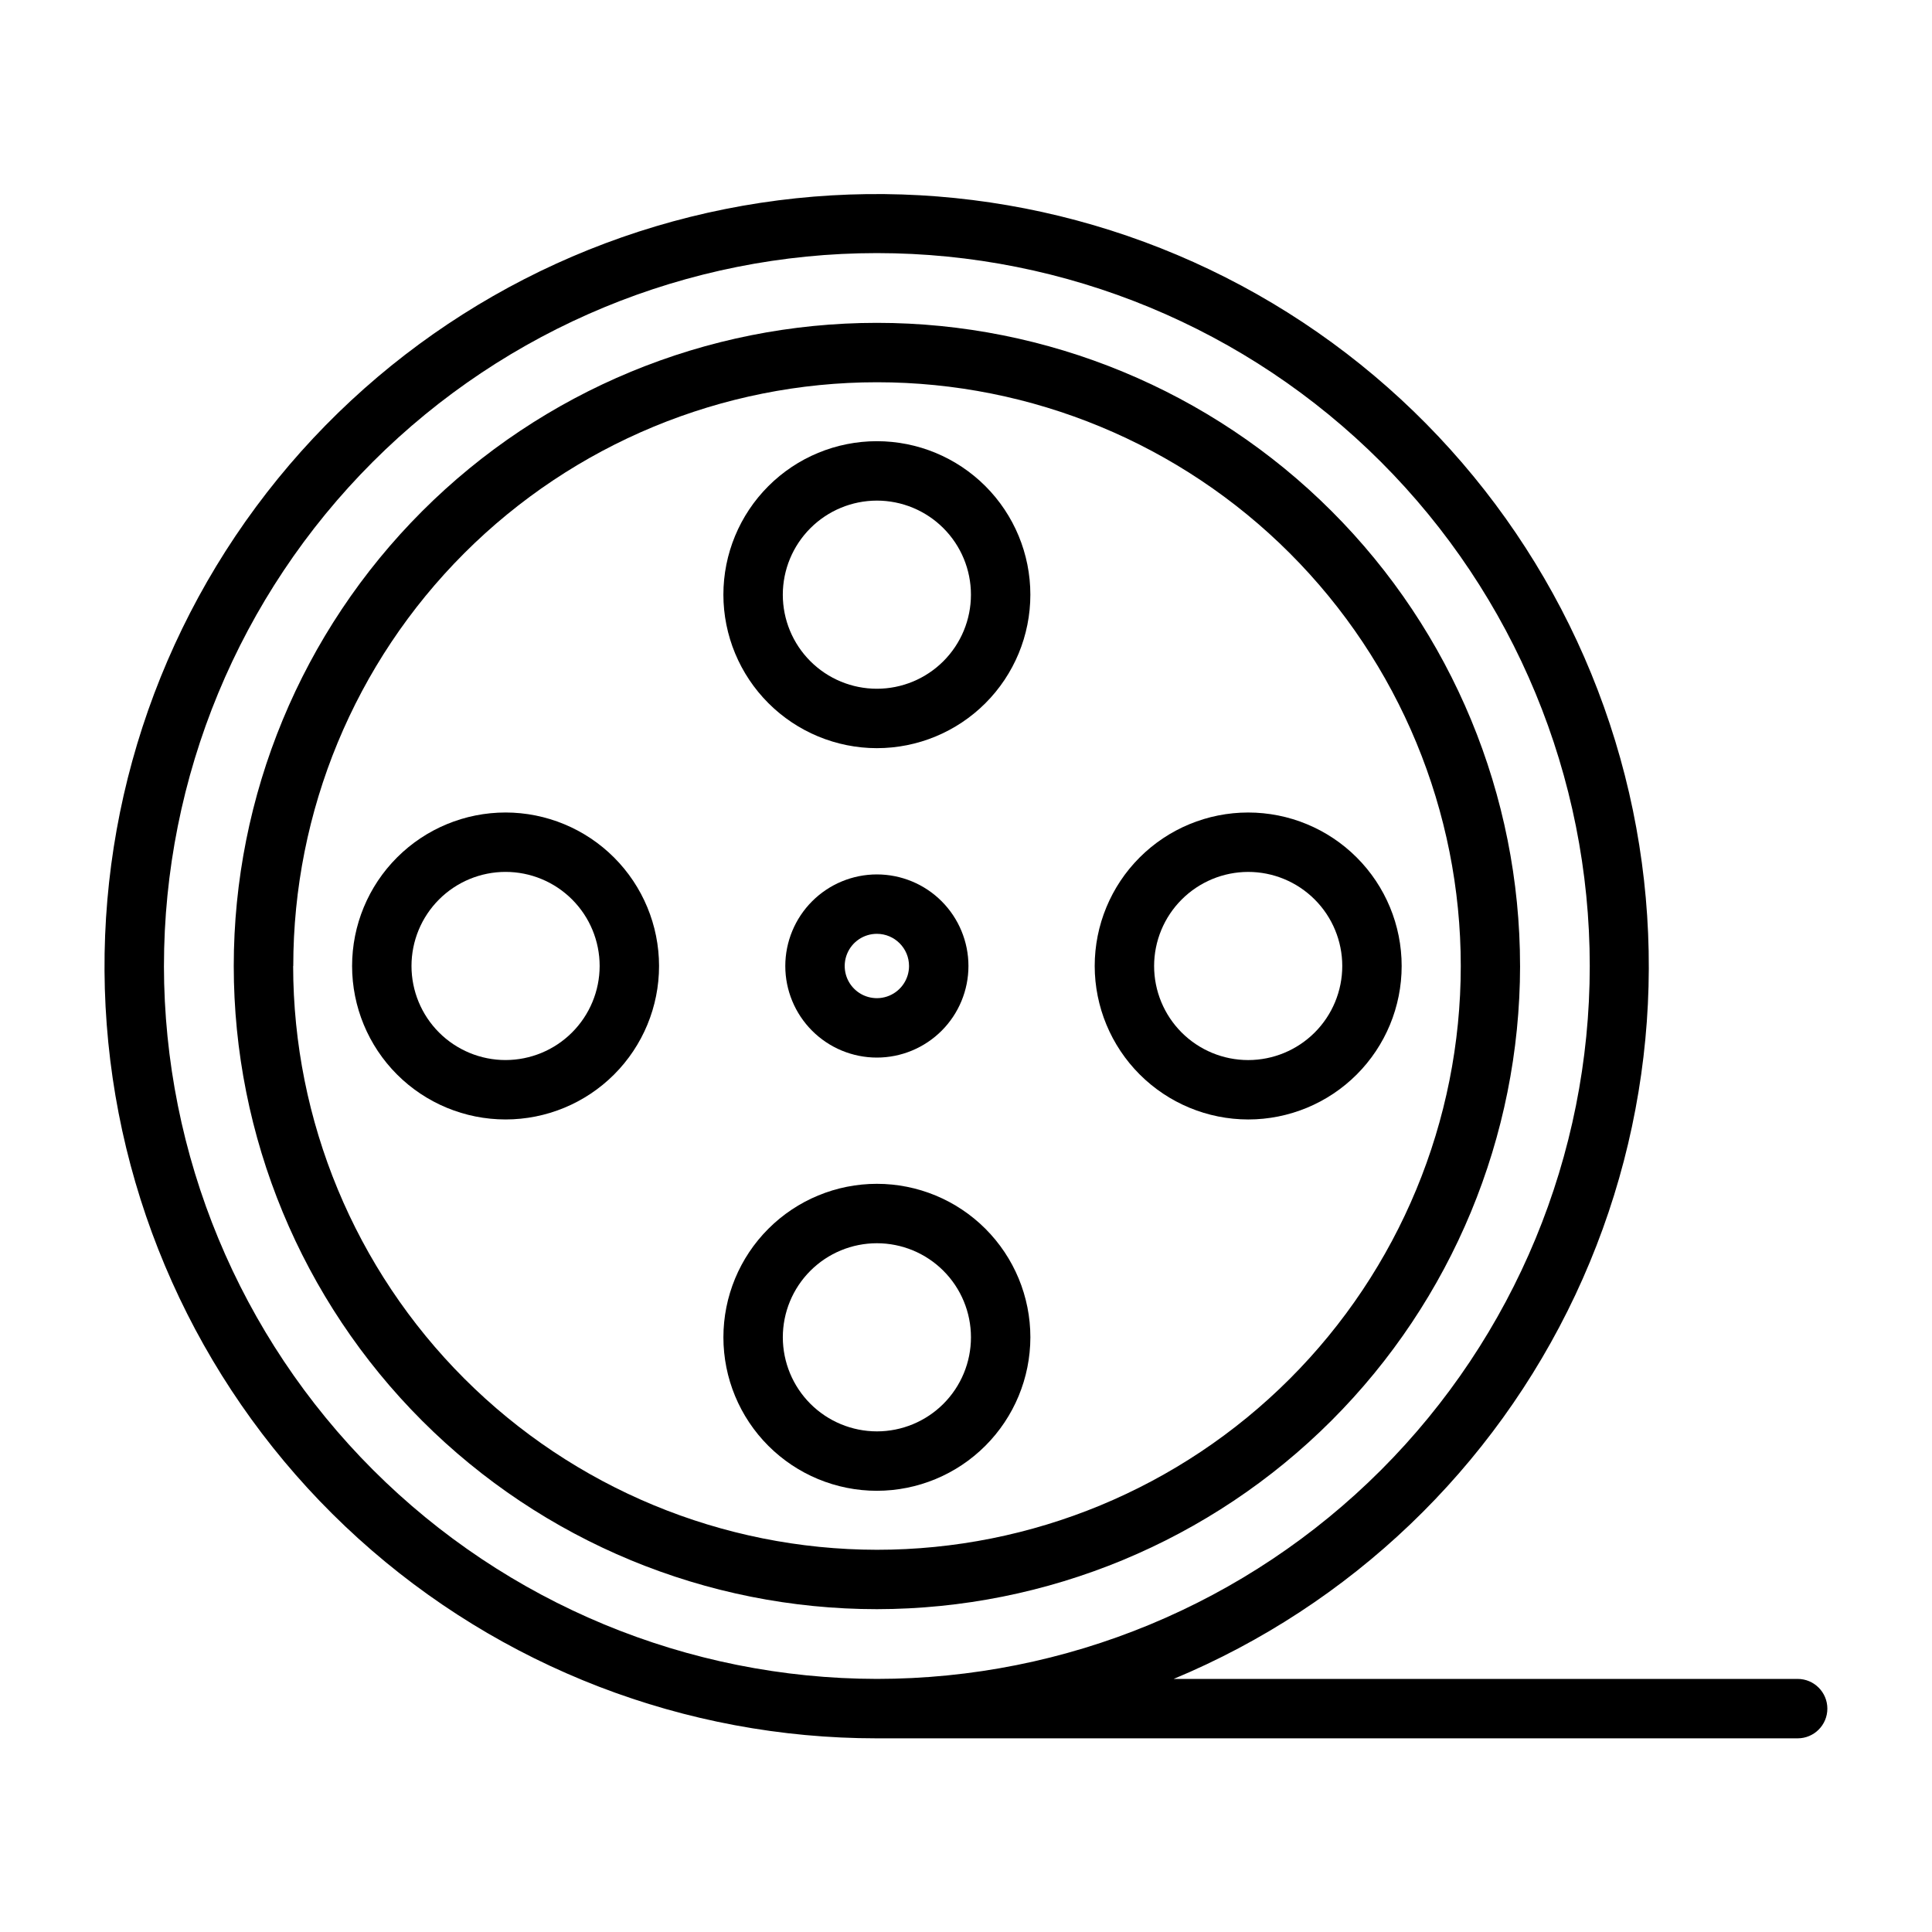
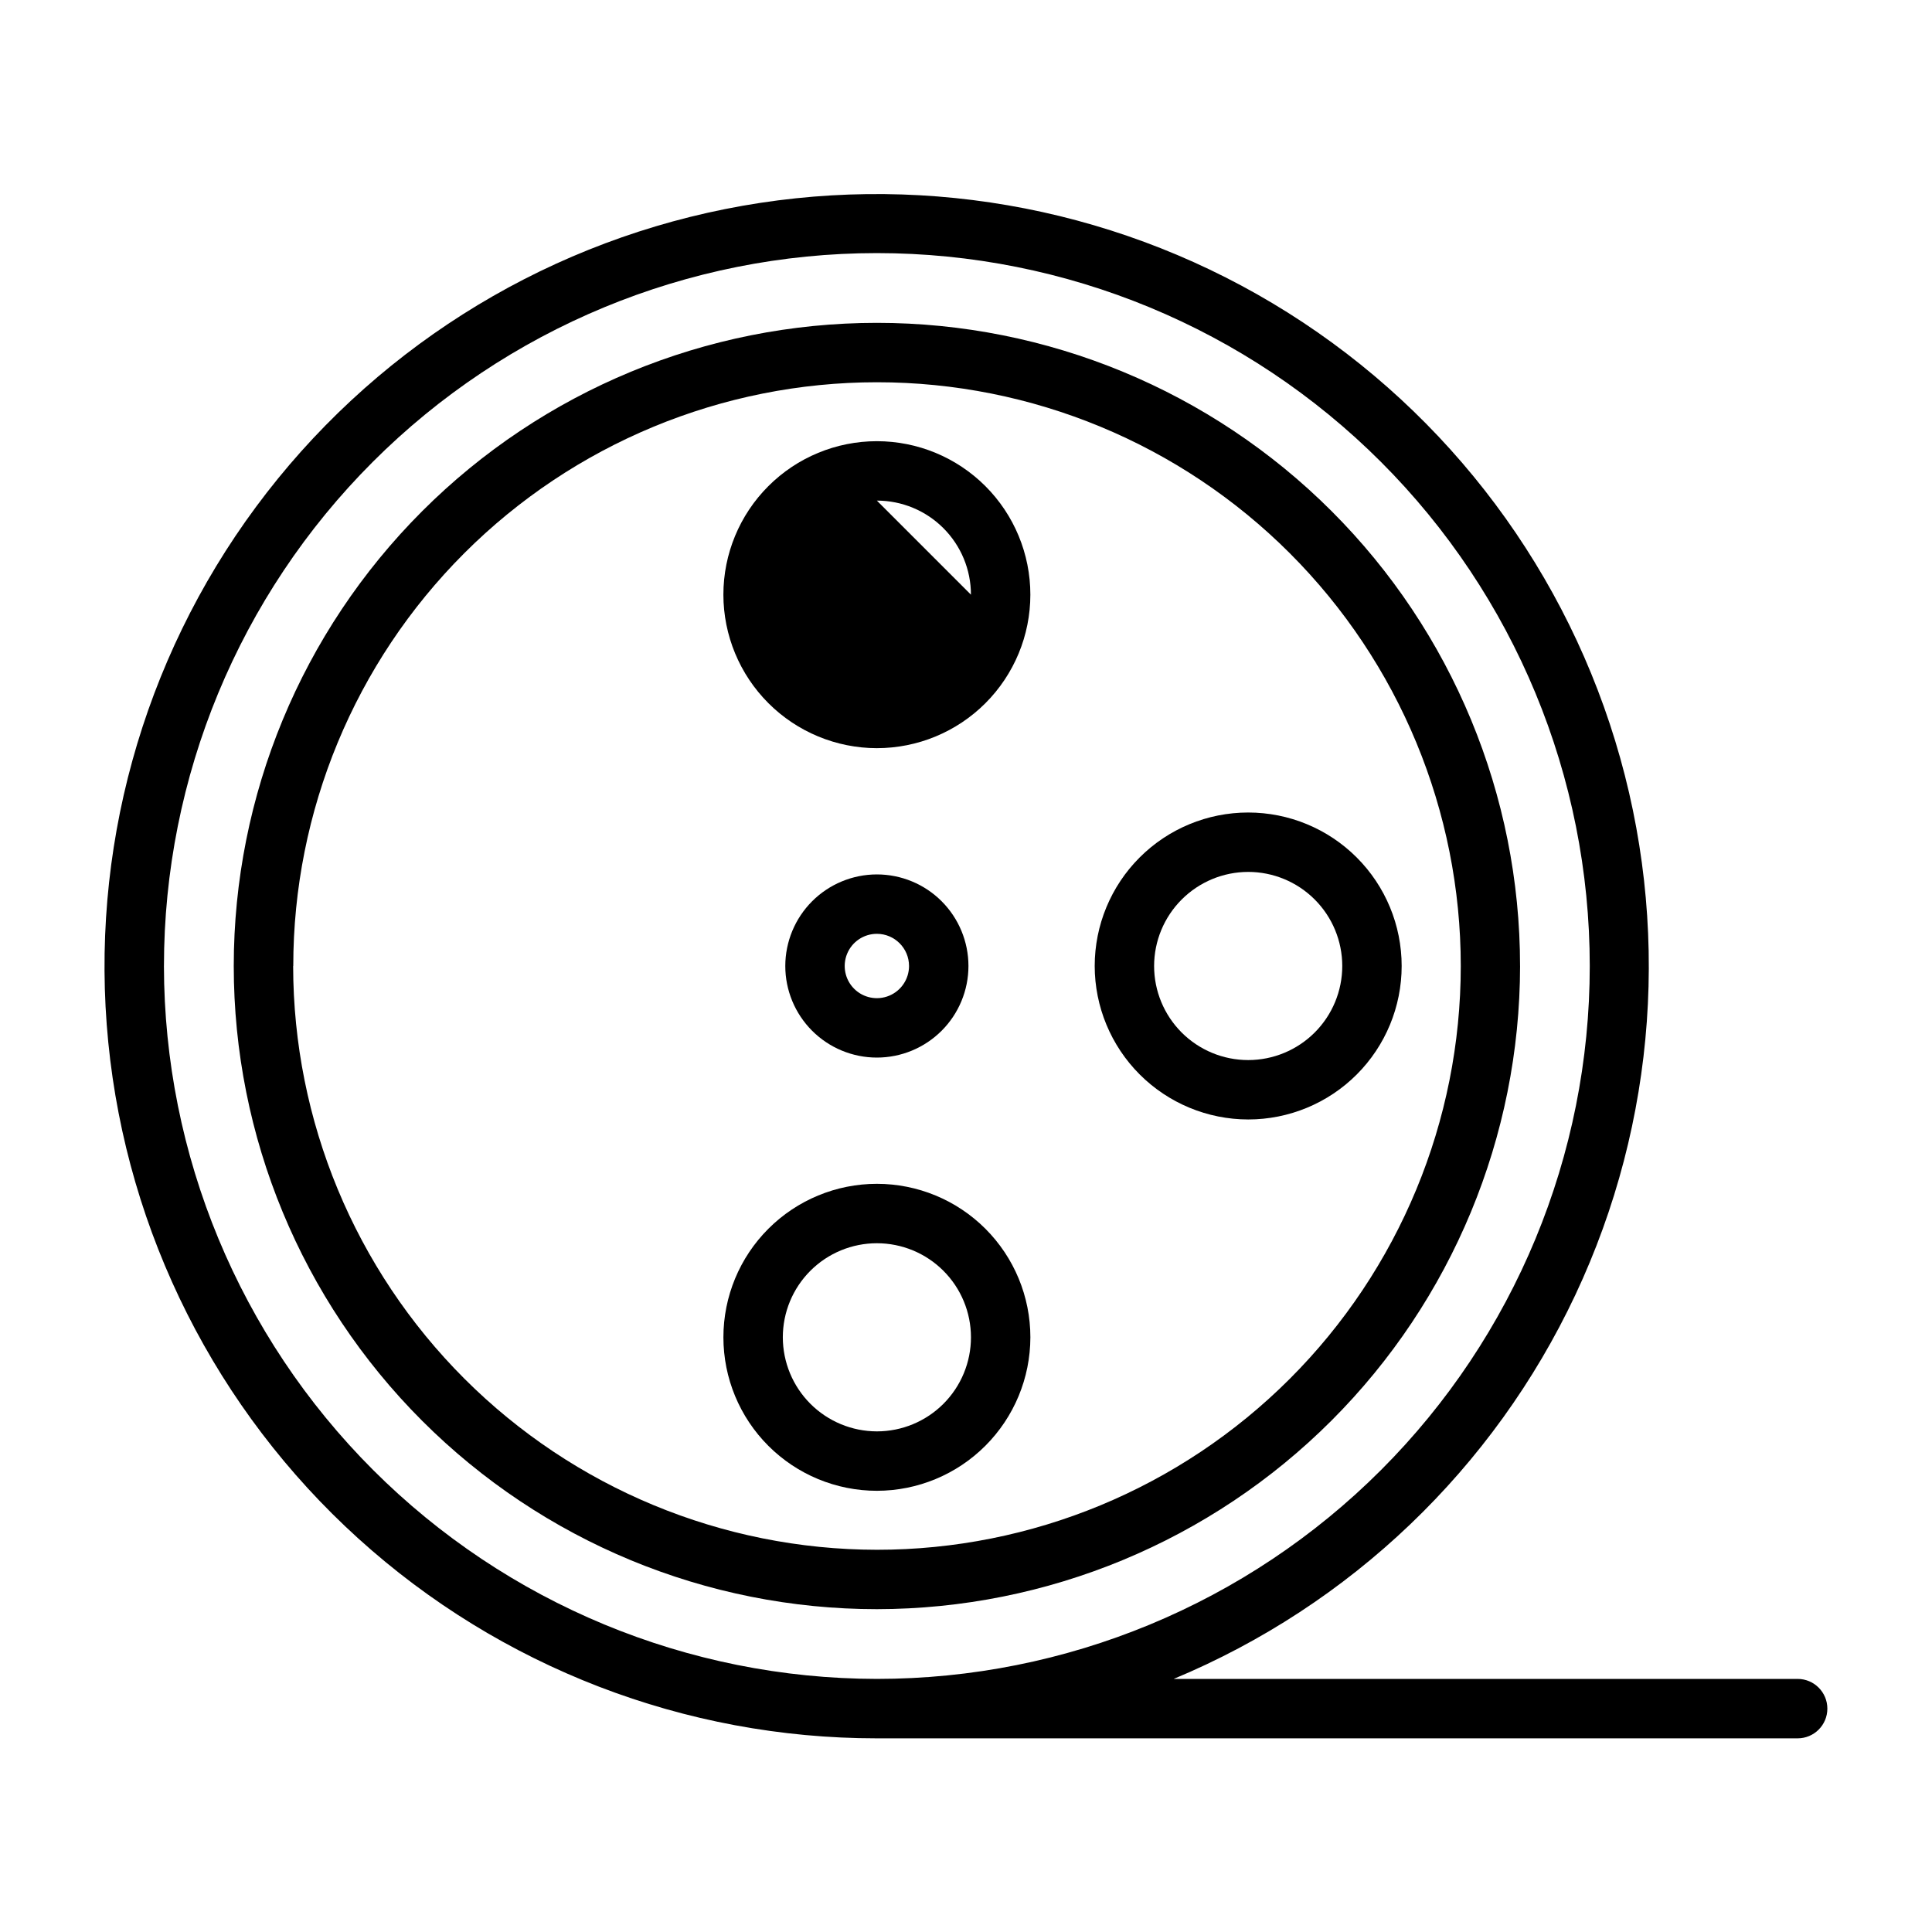
<svg xmlns="http://www.w3.org/2000/svg" fill="#000000" width="800px" height="800px" version="1.1" viewBox="144 144 512 512">
  <g>
    <path d="m620.41 588.93h-165.37c46.875-19.531 84.809-55.797 106.43-101.74 21.625-45.945 25.395-98.293 10.57-146.86-14.82-48.57-47.172-89.891-90.766-115.94-43.594-26.043-95.312-34.949-145.11-24.984-49.793 9.965-94.102 38.09-124.31 78.906-30.215 40.816-44.168 91.406-39.156 141.94 5.012 50.531 28.637 97.395 66.277 131.48 37.641 34.086 86.613 52.957 137.39 52.945h244.03c4.348 0 7.875-3.523 7.875-7.871 0-4.348-3.527-7.875-7.875-7.875zm-432.96-188.93c0-50.109 19.906-98.164 55.336-133.59 35.434-35.43 83.488-55.336 133.59-55.336 50.105 0 98.16 19.906 133.59 55.336 35.43 35.43 55.336 83.484 55.336 133.59 0 50.105-19.906 98.16-55.336 133.59-35.434 35.434-83.488 55.336-133.59 55.336-50.09-0.059-98.109-19.98-133.53-55.398-35.418-35.418-55.344-83.441-55.402-133.53z" />
    <path d="m546.83 400c0-45.207-17.957-88.559-49.922-120.52-31.965-31.965-75.32-49.922-120.52-49.922-45.207 0-88.559 17.957-120.52 49.922-31.965 31.965-49.922 75.316-49.922 120.52 0 45.203 17.957 88.559 49.922 120.52 31.965 31.965 75.316 49.926 120.52 49.926 45.188-0.051 88.512-18.023 120.47-49.98 31.953-31.953 49.926-75.277 49.977-120.46zm-325.11 0c0-41.031 16.297-80.383 45.312-109.39s68.367-45.312 109.4-45.309 80.379 16.305 109.39 45.324c29.008 29.016 45.305 68.367 45.297 109.4-0.004 41.031-16.309 80.379-45.328 109.39-29.02 29.008-68.371 45.301-109.4 45.293-41.016-0.047-80.336-16.359-109.34-45.359-29.004-29.004-45.316-68.324-45.363-109.34z" />
    <path d="m352.11 400c0 6.434 2.559 12.609 7.109 17.16 4.551 4.551 10.723 7.109 17.16 7.109s12.609-2.559 17.16-7.109c4.551-4.551 7.109-10.727 7.109-17.16 0-6.438-2.559-12.609-7.109-17.164-4.551-4.551-10.723-7.106-17.16-7.106-6.434 0.004-12.605 2.562-17.156 7.113-4.547 4.551-7.106 10.719-7.113 17.156zm32.793 0c0 3.445-2.074 6.555-5.262 7.875-3.184 1.32-6.852 0.59-9.289-1.848-2.441-2.438-3.168-6.106-1.848-9.293 1.316-3.184 4.426-5.262 7.875-5.262 4.707 0.004 8.52 3.82 8.523 8.527z" />
-     <path d="m376.38 342.27c10.789 0 21.133-4.285 28.762-11.914 7.629-7.629 11.914-17.973 11.914-28.762 0-10.785-4.285-21.133-11.914-28.762-7.629-7.629-17.973-11.914-28.762-11.914-10.789 0-21.133 4.285-28.762 11.914-7.629 7.629-11.914 17.977-11.914 28.762 0.012 10.785 4.301 21.121 11.93 28.75 7.625 7.625 17.961 11.914 28.746 11.926zm0-65.605c6.613 0 12.953 2.625 17.629 7.301s7.301 11.016 7.301 17.629c0 6.613-2.625 12.953-7.301 17.629-4.676 4.676-11.016 7.301-17.629 7.301-6.613 0-12.953-2.625-17.629-7.301-4.676-4.676-7.301-11.016-7.301-17.629 0.008-6.609 2.637-12.945 7.309-17.617 4.676-4.676 11.012-7.305 17.621-7.312z" />
+     <path d="m376.38 342.27c10.789 0 21.133-4.285 28.762-11.914 7.629-7.629 11.914-17.973 11.914-28.762 0-10.785-4.285-21.133-11.914-28.762-7.629-7.629-17.973-11.914-28.762-11.914-10.789 0-21.133 4.285-28.762 11.914-7.629 7.629-11.914 17.977-11.914 28.762 0.012 10.785 4.301 21.121 11.93 28.75 7.625 7.625 17.961 11.914 28.746 11.926zm0-65.605c6.613 0 12.953 2.625 17.629 7.301s7.301 11.016 7.301 17.629z" />
    <path d="m474.78 440.67c10.789 0 21.137-4.285 28.762-11.91 7.629-7.629 11.914-17.977 11.914-28.762 0-10.789-4.285-21.137-11.914-28.762-7.625-7.629-17.973-11.914-28.762-11.914-10.785 0-21.133 4.285-28.762 11.914-7.625 7.625-11.91 17.973-11.91 28.762 0.012 10.781 4.301 21.121 11.926 28.746s17.965 11.914 28.746 11.926zm0-65.605c6.613 0 12.953 2.629 17.629 7.305 4.676 4.676 7.305 11.016 7.305 17.629 0 6.609-2.629 12.953-7.305 17.629-4.676 4.672-11.016 7.301-17.629 7.301-6.609 0-12.953-2.629-17.629-7.301-4.672-4.676-7.301-11.02-7.301-17.629 0.008-6.609 2.637-12.949 7.312-17.621 4.672-4.672 11.008-7.305 17.617-7.312z" />
    <path d="m417.06 498.4c0-10.789-4.285-21.133-11.914-28.762-7.629-7.629-17.973-11.914-28.762-11.914-10.789 0-21.133 4.285-28.762 11.914-7.629 7.629-11.914 17.973-11.914 28.762 0 10.789 4.285 21.133 11.914 28.762s17.973 11.914 28.762 11.914c10.785-0.012 21.121-4.301 28.746-11.93 7.625-7.625 11.914-17.961 11.93-28.746zm-65.605 0c0-6.613 2.625-12.953 7.301-17.629 4.676-4.676 11.016-7.301 17.629-7.301 6.613 0 12.953 2.625 17.629 7.301s7.301 11.016 7.301 17.629c0 6.613-2.625 12.953-7.301 17.629-4.676 4.676-11.016 7.301-17.629 7.301-6.609-0.008-12.945-2.637-17.621-7.309-4.672-4.676-7.301-11.012-7.309-17.621z" />
-     <path d="m277.98 359.32c-10.785 0-21.133 4.285-28.758 11.914-7.629 7.625-11.914 17.973-11.914 28.762 0 10.785 4.285 21.133 11.914 28.762 7.625 7.625 17.973 11.91 28.758 11.91 10.789 0 21.137-4.285 28.762-11.91 7.629-7.629 11.914-17.977 11.914-28.762-0.012-10.785-4.301-21.125-11.926-28.75s-17.965-11.914-28.75-11.926zm0 65.605c-6.609 0-12.953-2.629-17.629-7.301-4.672-4.676-7.301-11.02-7.301-17.629 0-6.613 2.629-12.953 7.301-17.629 4.676-4.676 11.02-7.305 17.629-7.305 6.613 0 12.953 2.629 17.629 7.305 4.676 4.676 7.305 11.016 7.305 17.629-0.008 6.609-2.641 12.945-7.312 17.617-4.672 4.676-11.012 7.305-17.621 7.312z" />
  </g>
</svg>